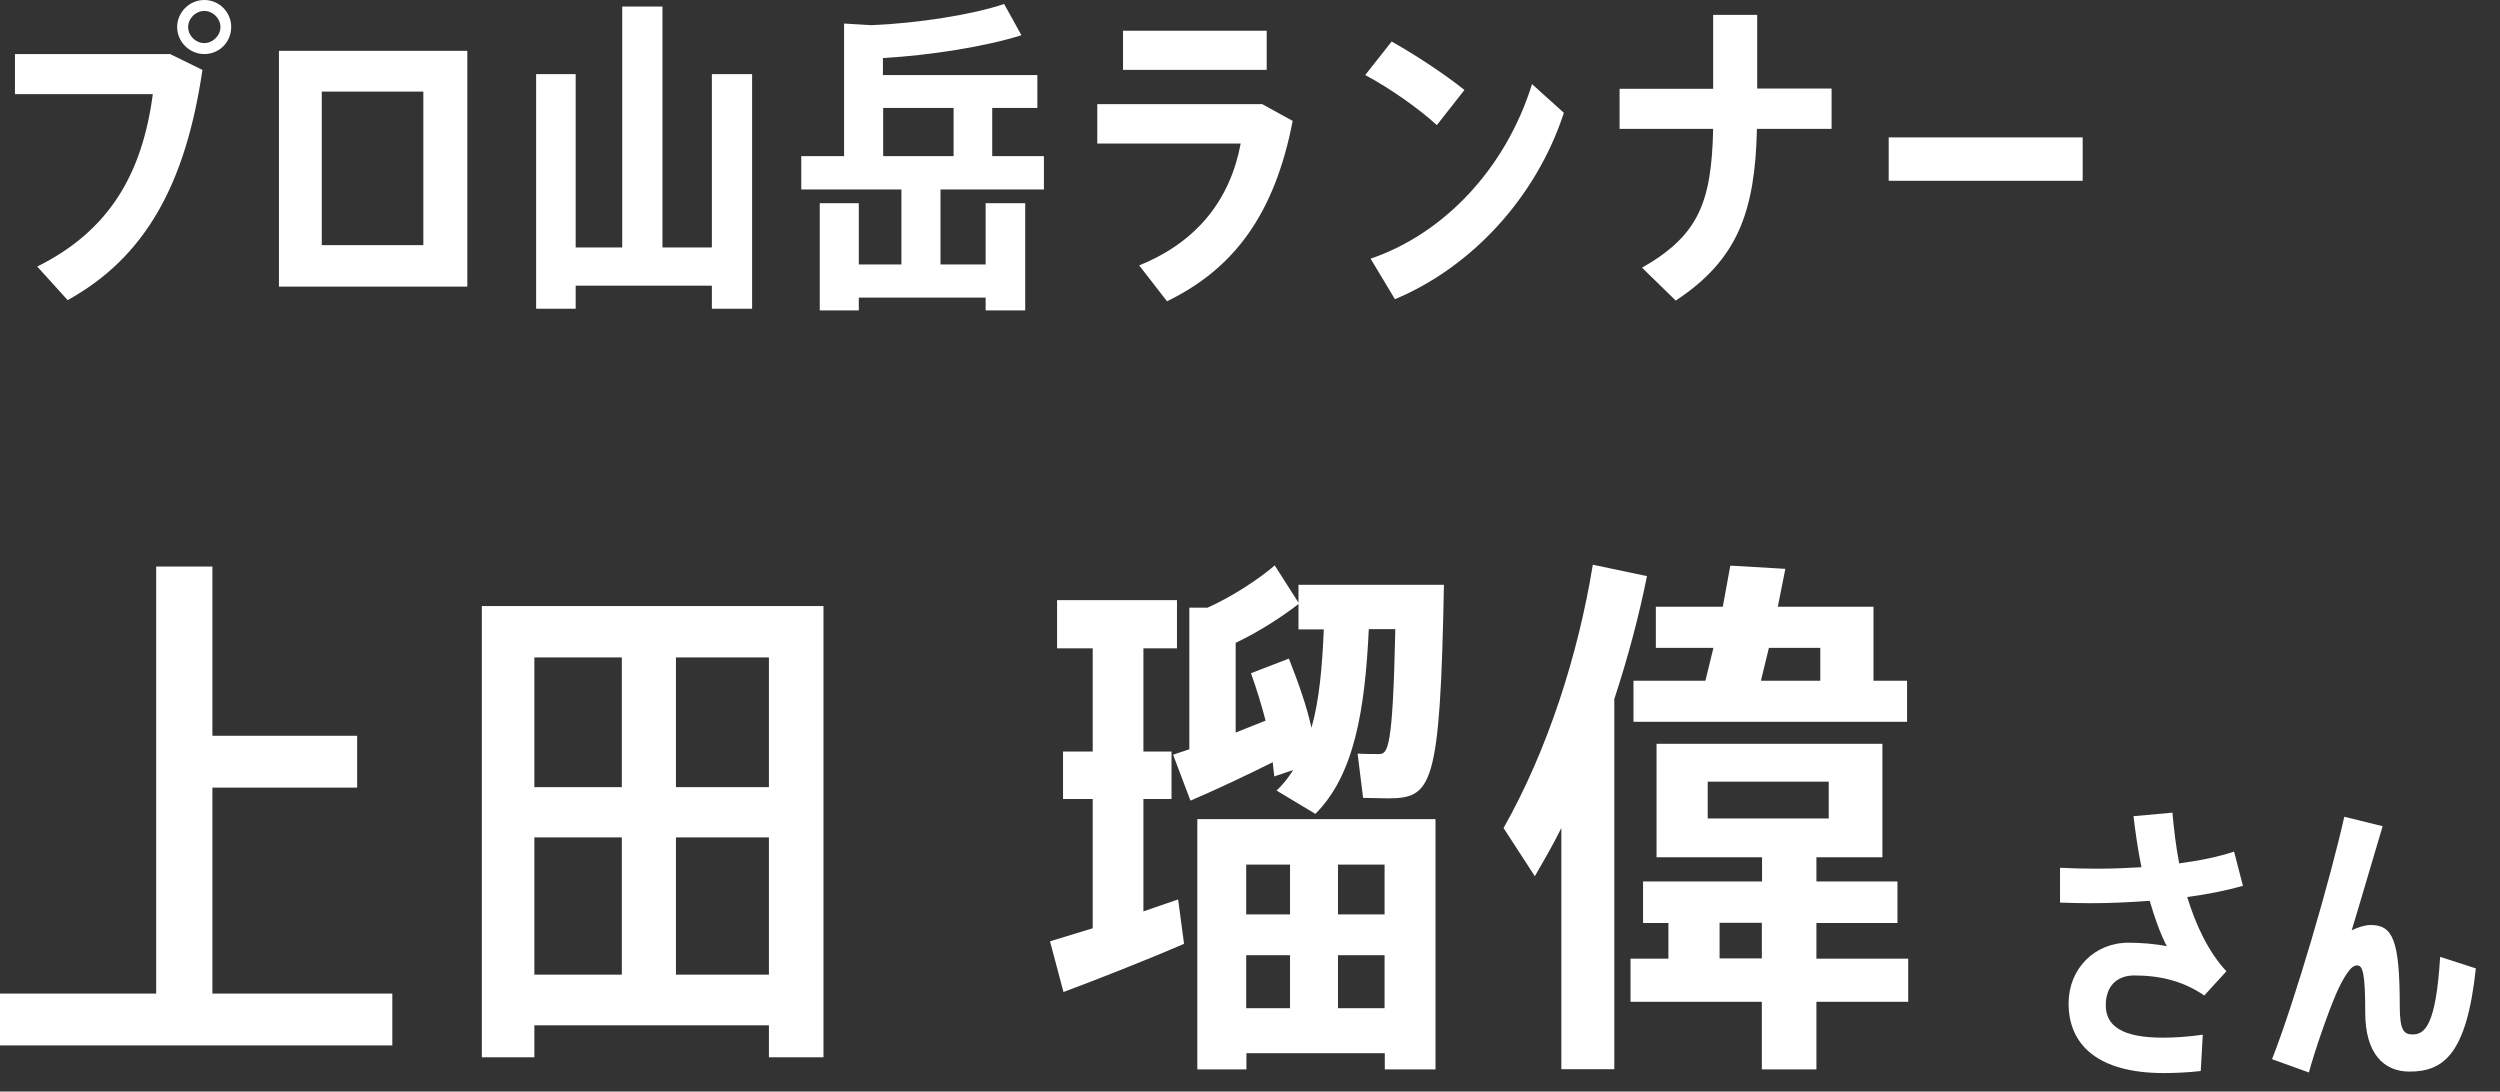
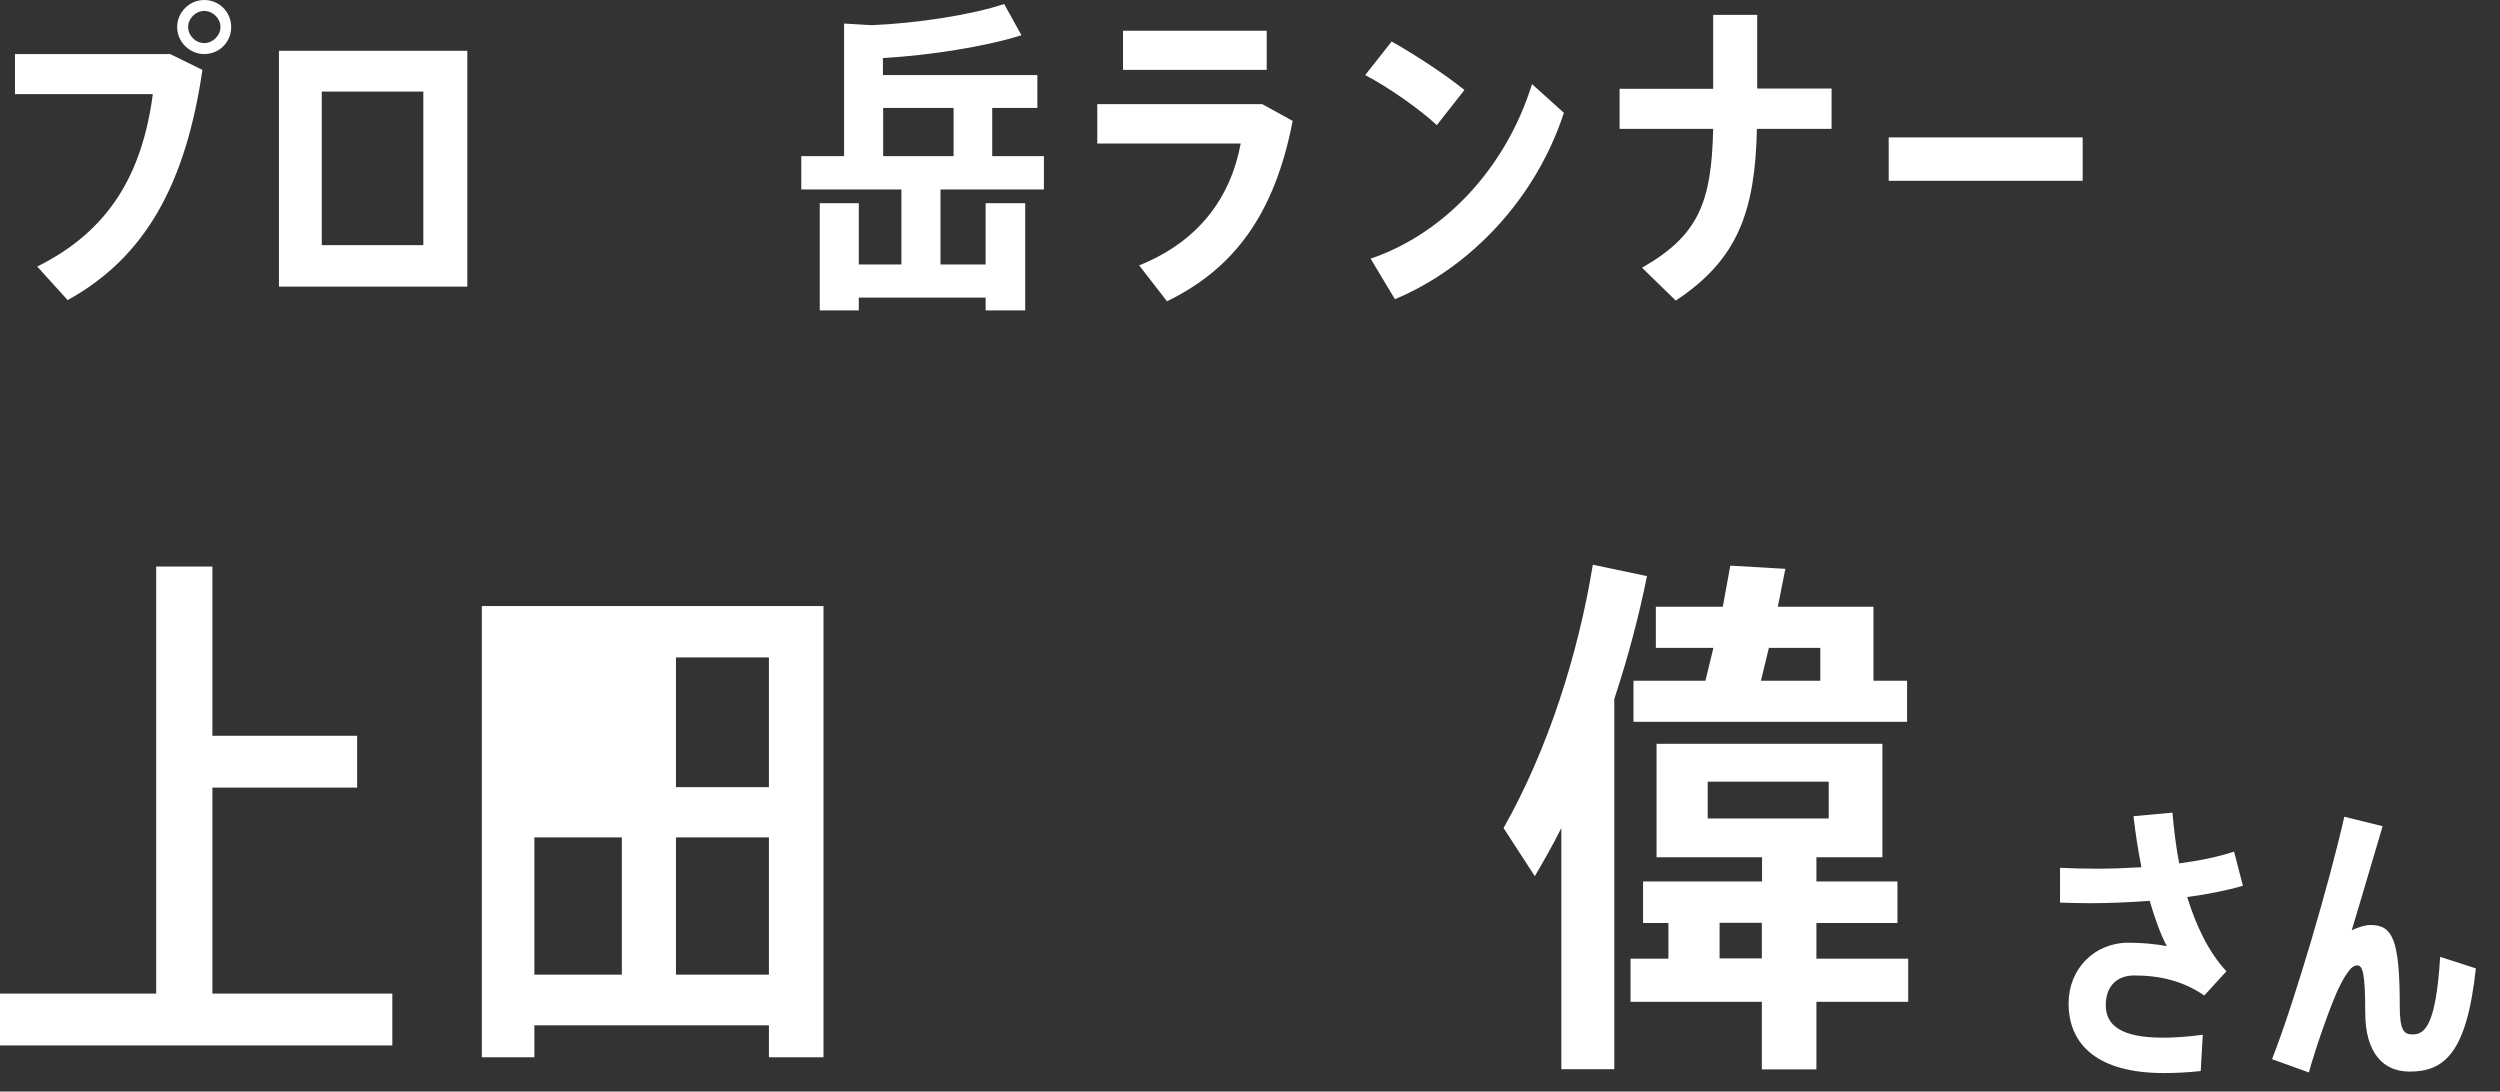
<svg xmlns="http://www.w3.org/2000/svg" width="71" height="31" viewBox="0 0 71 31" fill="none">
  <rect x="0" y="0" width="71" height="31" fill="#333333" stroke="none" />
  <path d="M11.142 28.218V29.69H0V28.218H4.436V16.09H6.032V20.896H10.143V22.368H6.032V28.218H11.142Z" fill="white" />
-   <path d="M23.387 17.212V30.027H21.837V29.119H15.176V30.027H13.684V17.212H23.387ZM15.176 18.671V22.355H17.66V18.671H15.176ZM15.176 27.68H17.66V23.782H15.176V27.68ZM21.837 18.671H19.197V22.355H21.837V18.671ZM21.837 27.68V23.782H19.197V27.68H21.837Z" fill="white" />
-   <path d="M33.459 25.546L33.627 26.804C32.596 27.252 31.111 27.835 30.203 28.173L29.82 26.733L31.033 26.363V22.692H30.19V21.343H31.033V18.412H30.021V17.043H33.426V18.412H32.473V21.343H33.271V22.692H32.473V25.883L33.452 25.546H33.459ZM36.144 21.648C35.379 22.031 34.425 22.478 33.809 22.738L33.316 21.434L33.777 21.279V17.257H34.295C34.957 16.966 35.755 16.447 36.202 16.058L36.877 17.115V16.609H41.008C40.898 22.381 40.671 22.673 39.4 22.673C39.218 22.673 38.926 22.66 38.712 22.66L38.556 21.402C38.758 21.415 39.004 21.415 39.153 21.415C39.413 21.415 39.555 21.324 39.627 17.867H38.874C38.764 20.182 38.459 22.011 37.357 23.114L36.254 22.452C36.436 22.284 36.591 22.083 36.727 21.869L36.189 22.05L36.144 21.635V21.648ZM33.997 23.263H40.768V30.371H39.328V29.911H35.398V30.371H34.004V23.263H33.997ZM35.943 20.468C35.833 20.04 35.696 19.592 35.528 19.119L36.604 18.704C36.883 19.411 37.11 20.053 37.246 20.669C37.473 19.871 37.551 18.918 37.596 17.874H36.877V17.154C36.429 17.504 35.742 17.951 35.093 18.256V20.805L35.936 20.468H35.943ZM35.392 24.554V25.968H36.637V24.554H35.392ZM36.637 28.633V27.128H35.392V28.633H36.637ZM39.322 24.554H37.999V25.968H39.322V24.554ZM39.322 28.633V27.128H37.999V28.633H39.322Z" fill="white" />
+   <path d="M23.387 17.212V30.027H21.837V29.119H15.176V30.027H13.684V17.212H23.387ZM15.176 18.671V22.355H17.66H15.176ZM15.176 27.68H17.66V23.782H15.176V27.68ZM21.837 18.671H19.197V22.355H21.837V18.671ZM21.837 27.68V23.782H19.197V27.68H21.837Z" fill="white" />
  <path d="M45.846 19.839V30.365H44.342V23.516C44.114 23.976 43.849 24.437 43.589 24.884L42.701 23.516C43.959 21.291 44.822 18.587 45.236 16.038L46.774 16.362C46.547 17.497 46.235 18.665 45.853 19.832L45.846 19.839ZM54.193 28.451H51.586V30.371H50.036V28.451H46.307V27.226H47.383V26.214H46.663V25.034H50.042V24.346H47.046V21.123H53.46V24.346H51.586V25.034H53.888V26.214H51.586V27.226H54.193V28.451ZM48.667 18.399H47.026V17.231H48.927L49.141 16.064L50.704 16.155L50.49 17.231H53.207V19.333H54.161V20.5H46.391V19.333H48.434L48.661 18.399H48.667ZM48.499 23.244H51.936V22.199H48.499V23.244ZM50.036 27.219V26.207H48.836V27.219H50.036ZM50.237 18.399L50.01 19.333H51.696V18.399H50.237Z" fill="white" />
  <path d="M66.578 23.196L67.667 23.464C67.365 24.47 67.039 25.6 66.788 26.421C66.972 26.329 67.181 26.27 67.324 26.27C67.952 26.27 68.153 26.689 68.153 28.565C68.153 29.269 68.27 29.378 68.521 29.378C68.865 29.378 69.183 29.118 69.3 27.175L70.314 27.502C70.054 29.948 69.393 30.433 68.429 30.433C67.692 30.433 67.173 29.914 67.173 28.758C67.173 27.619 67.097 27.418 66.947 27.418C66.838 27.418 66.762 27.493 66.662 27.636C66.545 27.795 66.419 28.055 66.344 28.23C66.126 28.733 65.749 29.805 65.573 30.458L64.526 30.081C65.179 28.415 66.176 24.989 66.578 23.196Z" fill="white" />
  <path d="M63.447 24.185L63.699 25.156C63.238 25.29 62.694 25.399 62.116 25.475C62.367 26.287 62.719 27.033 63.23 27.585L62.601 28.272C62.007 27.862 61.345 27.703 60.616 27.703C60.105 27.703 59.804 28.021 59.804 28.549C59.804 29.135 60.264 29.47 61.429 29.47C61.755 29.47 62.141 29.445 62.559 29.386L62.501 30.417C62.149 30.459 61.747 30.475 61.454 30.475C59.586 30.475 58.748 29.68 58.748 28.498C58.748 27.518 59.477 26.773 60.449 26.773C60.8 26.773 61.228 26.806 61.538 26.873C61.362 26.538 61.203 26.103 61.052 25.584C60.482 25.625 59.904 25.651 59.377 25.651C59.075 25.651 58.773 25.642 58.505 25.634V24.645C58.815 24.662 59.184 24.671 59.586 24.671C59.98 24.671 60.398 24.654 60.817 24.629C60.725 24.176 60.65 23.682 60.591 23.18L61.697 23.079C61.739 23.556 61.797 24.042 61.889 24.52C62.459 24.444 63.004 24.335 63.447 24.185Z" fill="white" />
  <g clip-path="url(#clip0_333_116)">
    <path d="M4.818 1.529L5.749 1.985C5.277 5.208 4.14 7.299 1.921 8.523L1.057 7.57C3.11 6.551 4.041 4.93 4.34 2.673H0.425V1.535H4.812L4.818 1.529ZM5.802 1.535C5.377 1.535 5.031 1.184 5.031 0.768C5.031 0.351 5.377 0 5.802 0C6.227 0 6.566 0.344 6.566 0.768C6.566 1.191 6.234 1.535 5.802 1.535ZM5.802 1.224C6.041 1.224 6.261 1.012 6.261 0.768C6.261 0.523 6.048 0.311 5.802 0.311C5.556 0.311 5.343 0.523 5.343 0.768C5.343 1.012 5.556 1.224 5.802 1.224Z" fill="white" />
    <path d="M7.922 1.443H13.272V8.14H7.922V1.443ZM9.138 6.962H12.023V2.601H9.138V6.962Z" fill="white" />
-     <path d="M21.36 2.105V8.768H20.217V8.113H16.349V8.768H15.226V2.105H16.349V7.028H17.671V0.186H18.814V7.028H20.217V2.105H21.36Z" fill="white" />
    <path d="M26.716 7.511H27.992V5.771H29.116V8.815H27.992V8.451H24.39V8.815H23.281V5.771H24.39V7.511H25.6V5.381H22.756V4.434H23.972V0.669L24.749 0.715C26.045 0.663 27.62 0.418 28.517 0.113L29.009 1C28.012 1.318 26.398 1.576 25.075 1.648V2.132H29.461V3.065H28.179V4.434H29.647V5.381H26.71V7.511H26.716ZM25.082 4.434H27.082V3.065H25.082V4.434Z" fill="white" />
    <path d="M35.835 2.951L36.712 3.434C36.2 6.081 35.05 7.629 33.143 8.556L32.352 7.537C34.027 6.862 34.944 5.637 35.236 4.076H31.163V2.957H35.841L35.835 2.951ZM35.974 0.873V1.985H31.894V0.873H35.974Z" fill="white" />
    <path d="M41.59 2.555L40.806 3.554C40.314 3.098 39.47 2.502 38.772 2.132L39.523 1.179C40.214 1.569 41.038 2.112 41.59 2.555ZM43.511 2.39L44.414 3.204C43.617 5.645 41.756 7.604 39.616 8.497L38.925 7.346C40.972 6.651 42.753 4.825 43.511 2.383V2.39Z" fill="white" />
    <path d="M52.011 3.659H49.897C49.844 6.001 49.359 7.371 47.591 8.536L46.634 7.603C48.242 6.683 48.608 5.75 48.654 3.659H45.996V2.521H48.654V0.423H49.904V2.514H52.017V3.652L52.011 3.659Z" fill="white" />
    <path d="M59.368 3.903V5.134H53.639V3.903H59.368Z" fill="white" />
  </g>
  <defs>
    <clipPath id="clip0_333_116">
      <rect width="59.148" height="9.264" fill="white" />
    </clipPath>
  </defs>
</svg>